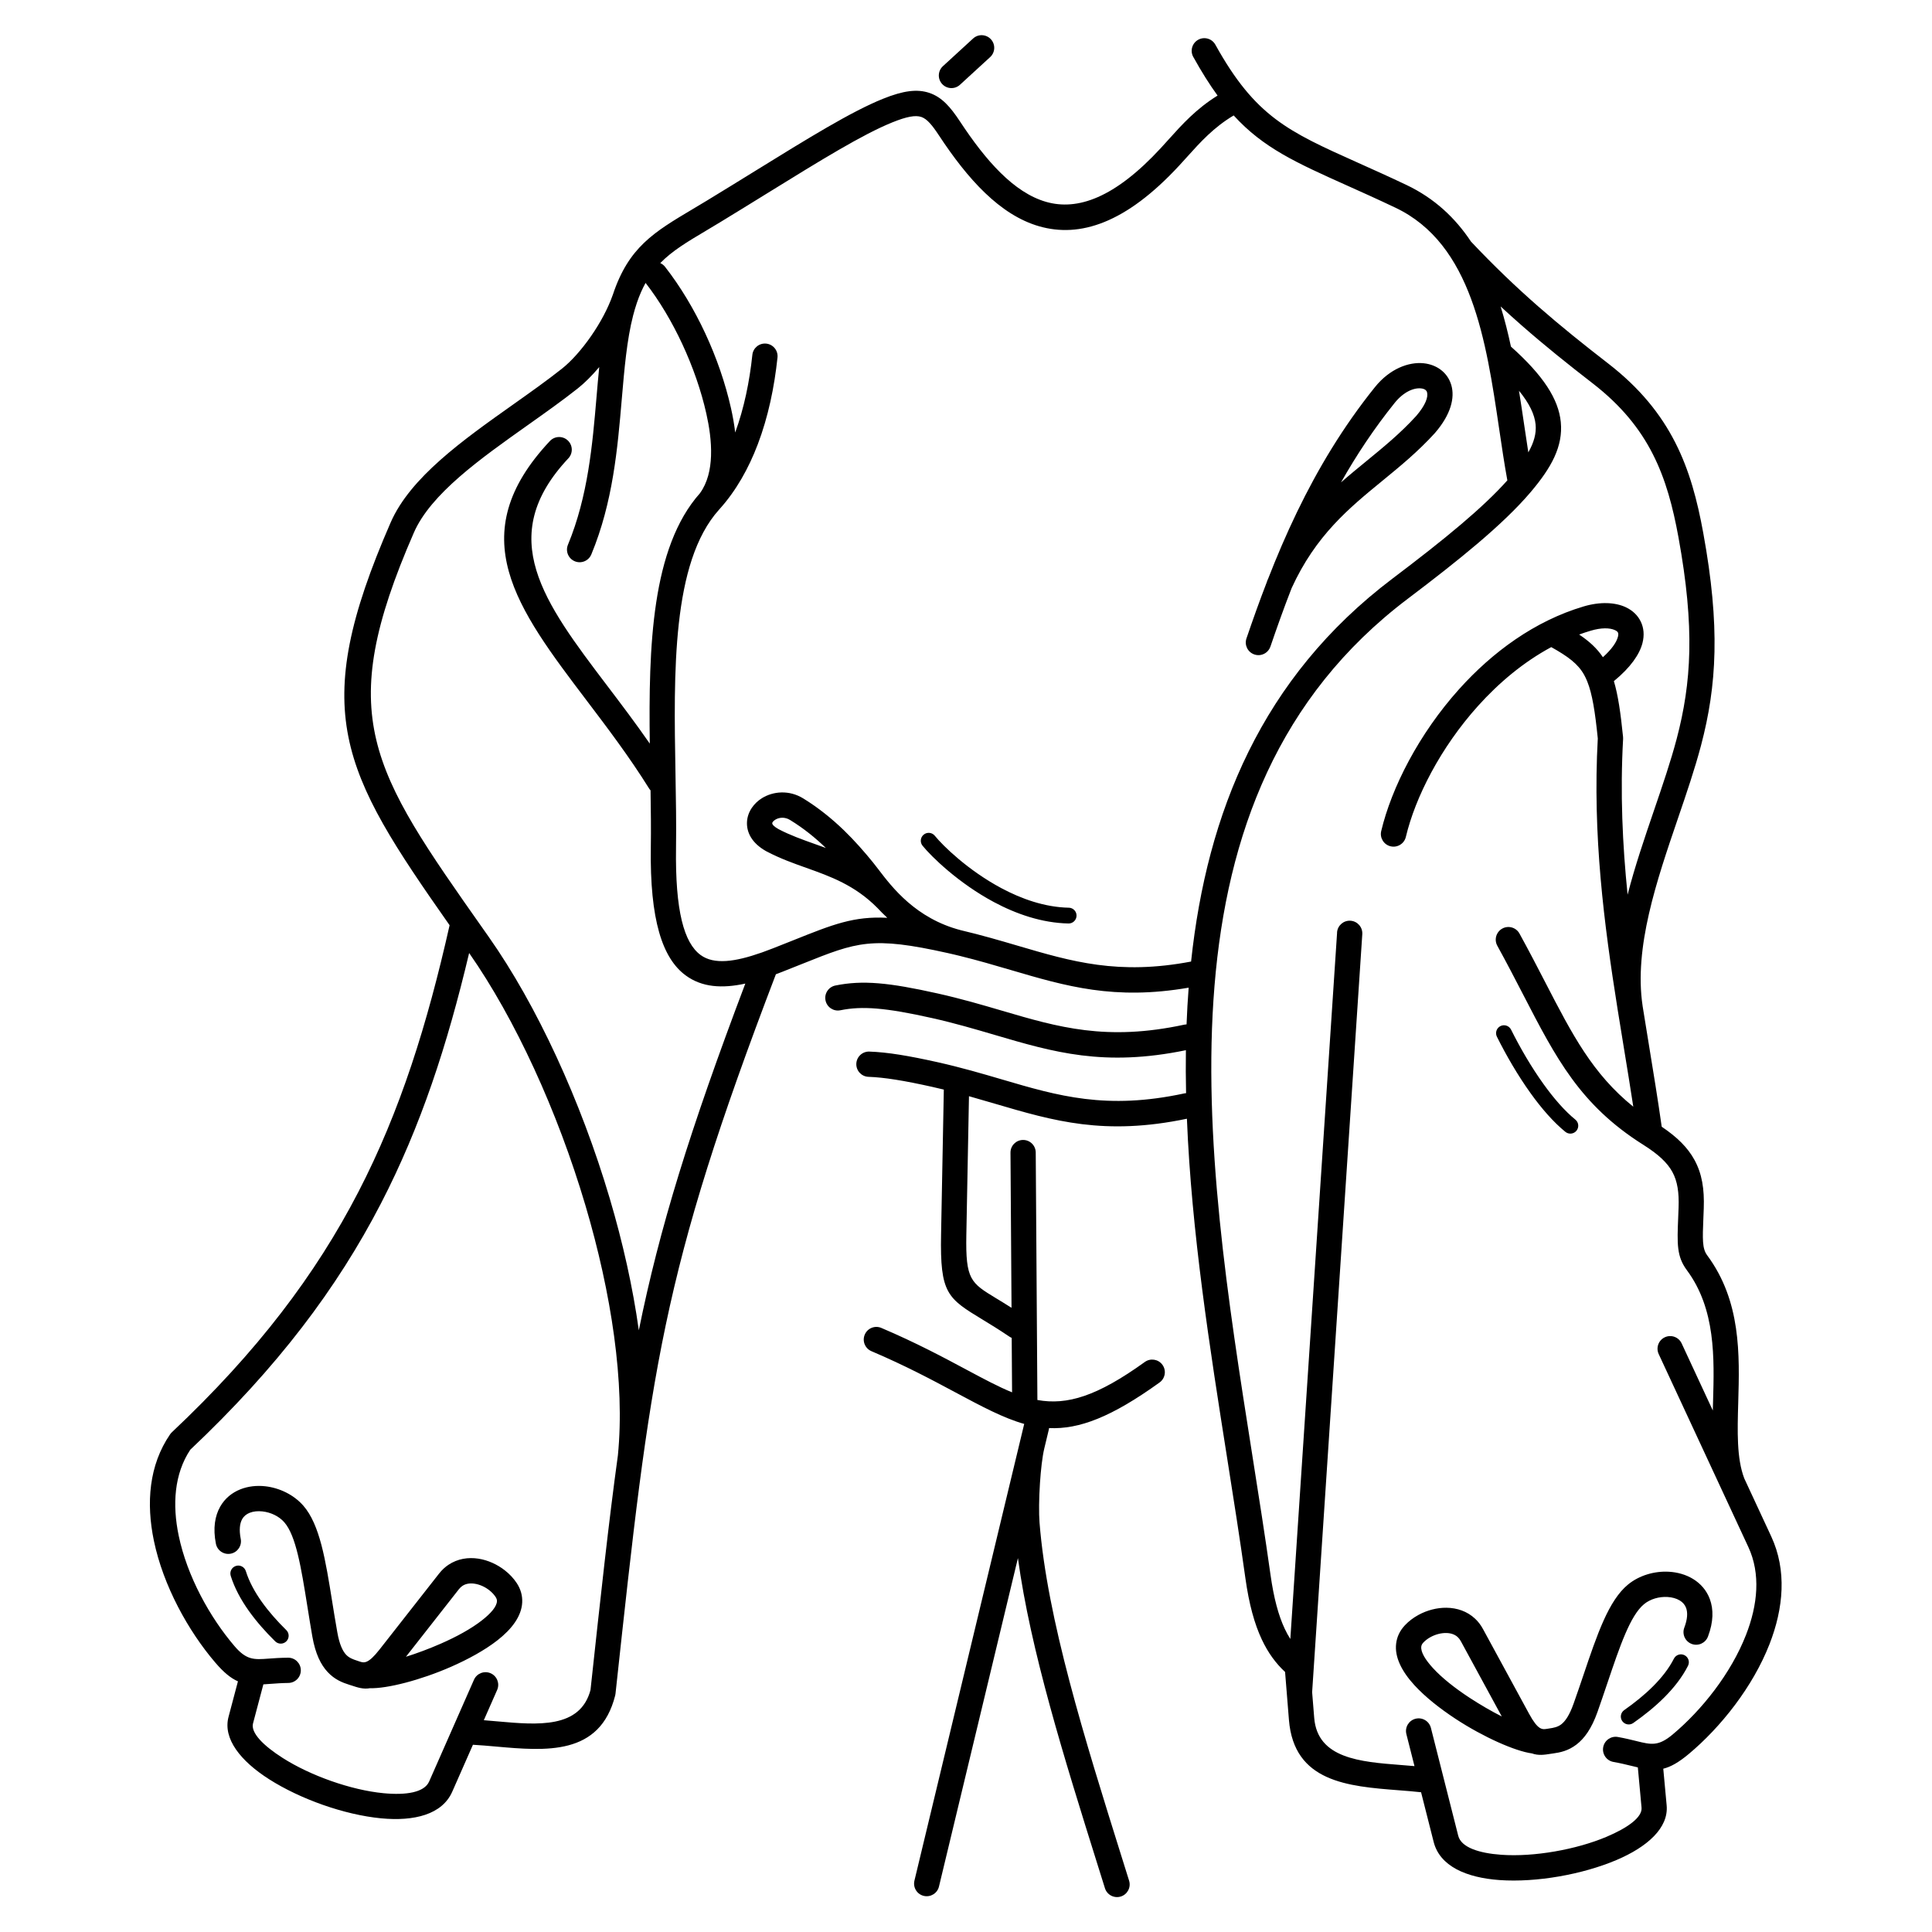
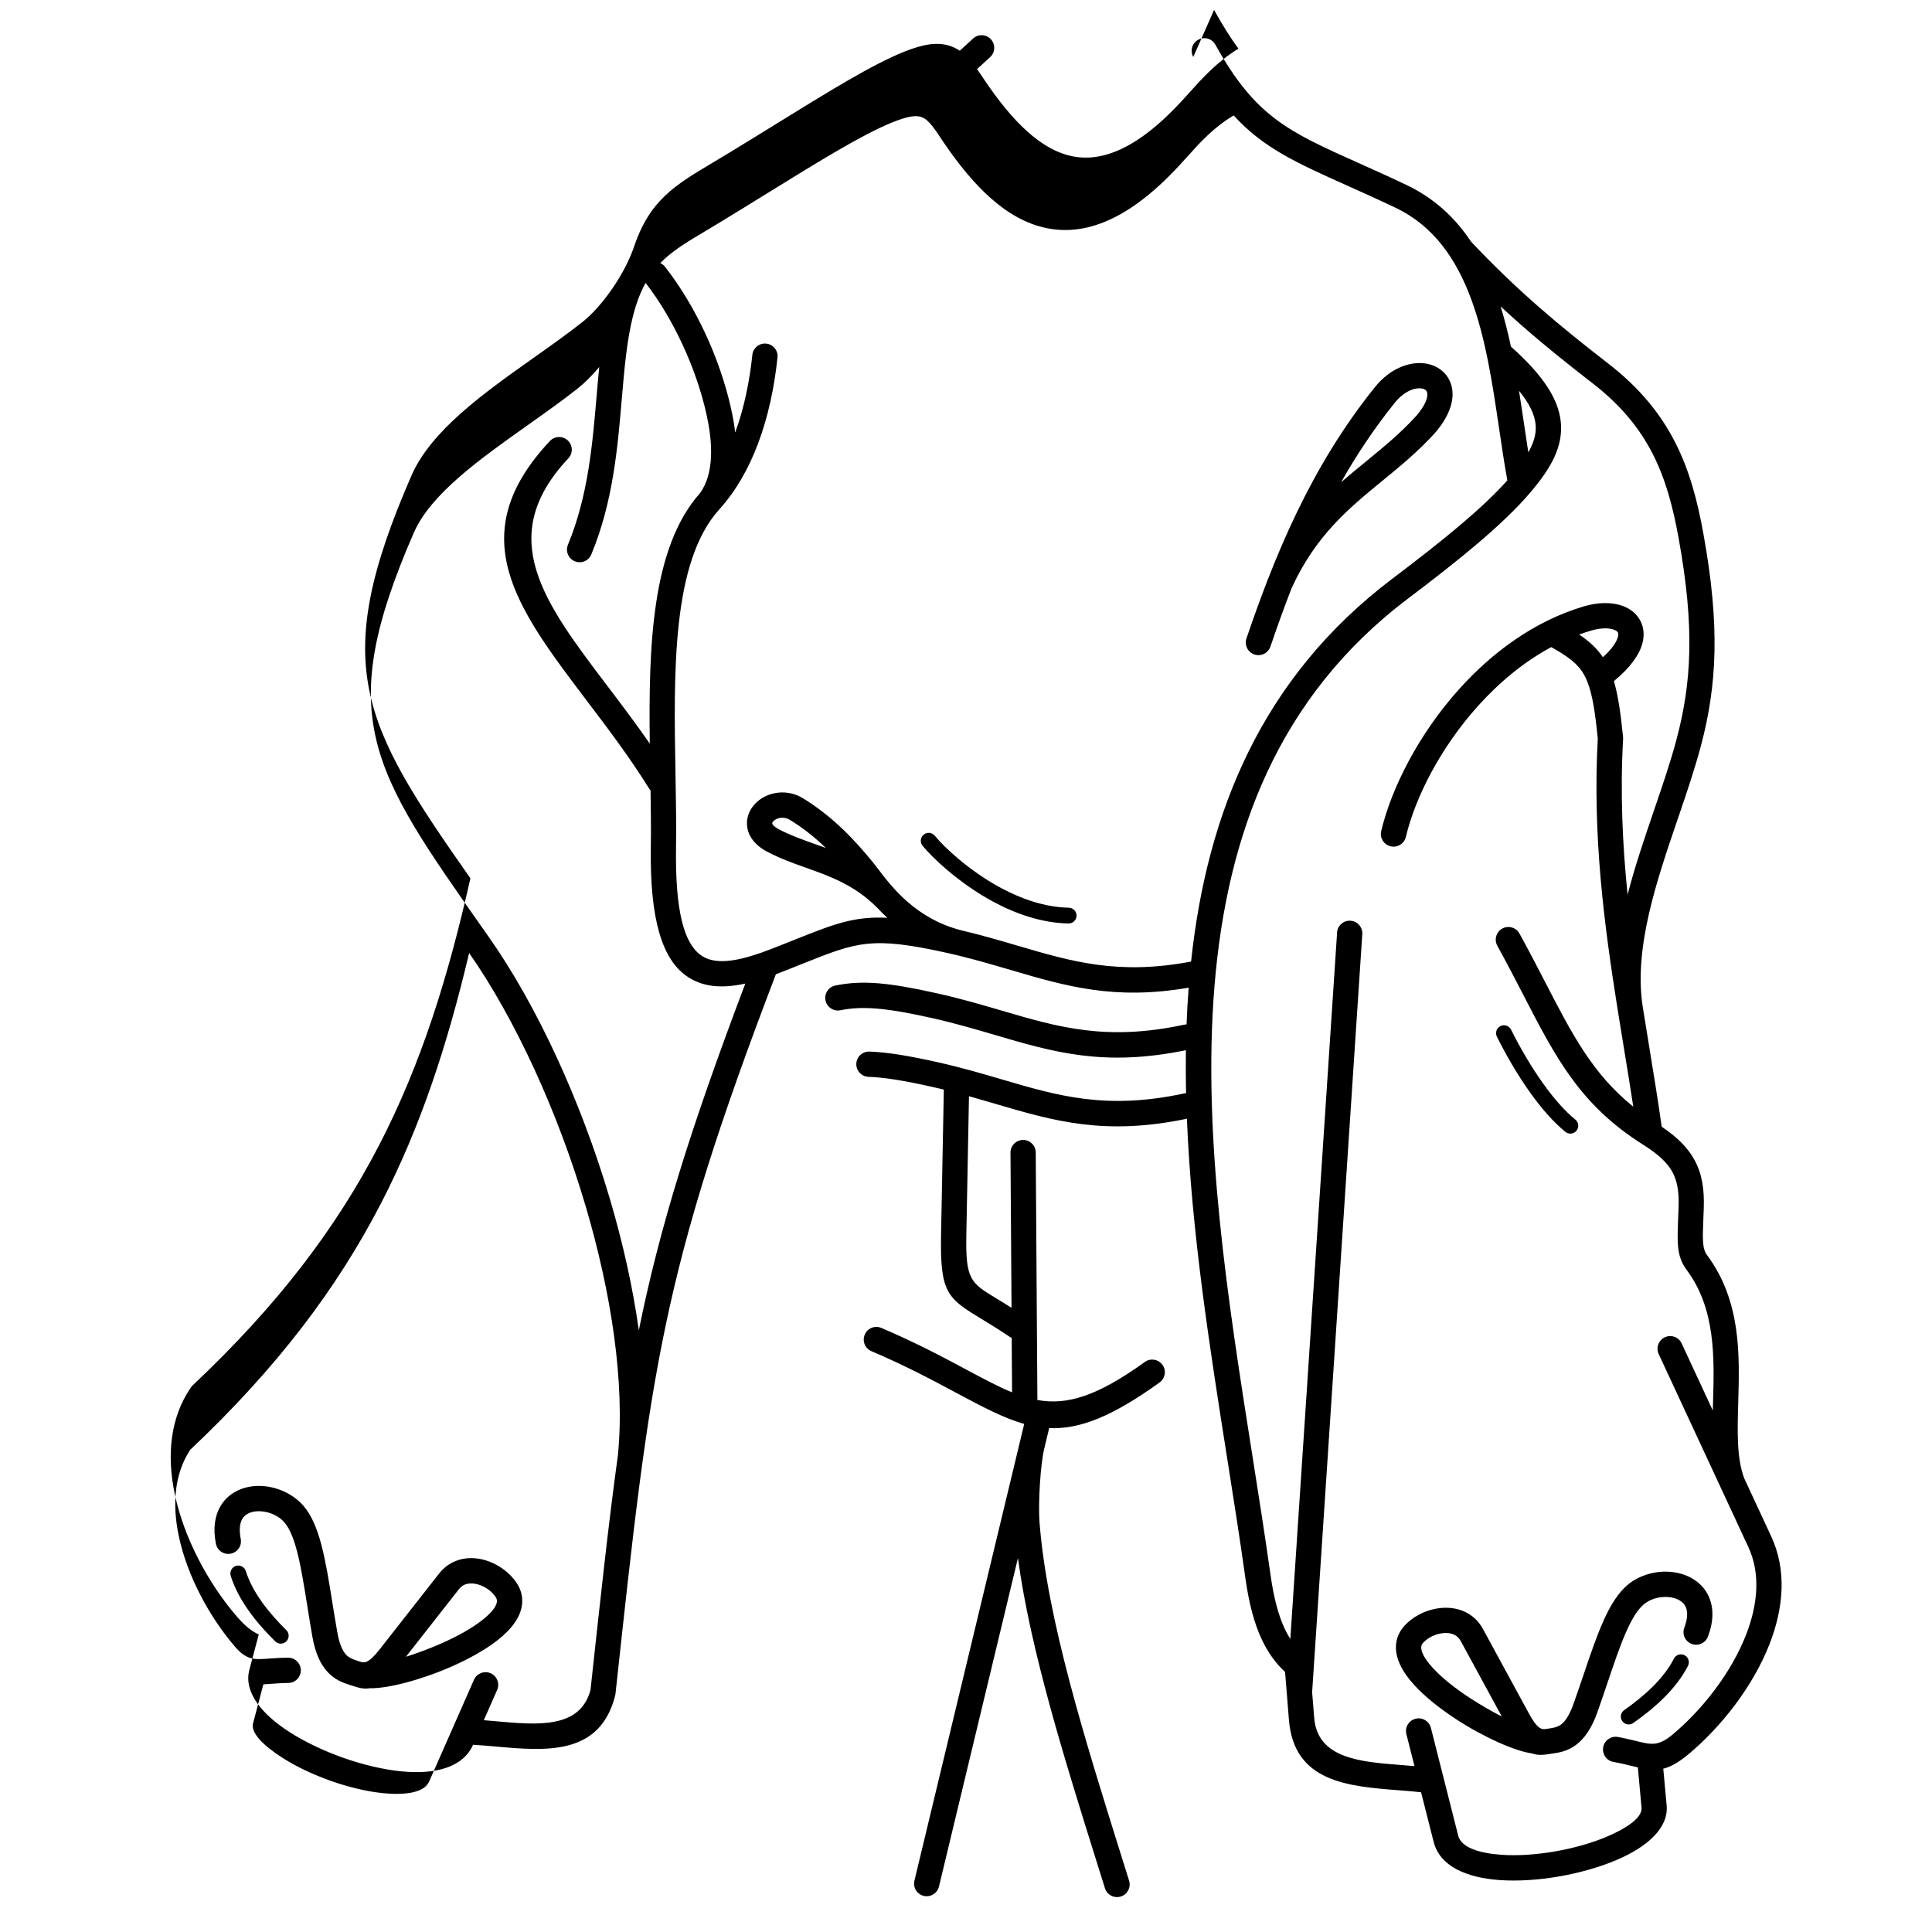
<svg xmlns="http://www.w3.org/2000/svg" fill="#000000" width="800px" height="800px" version="1.1" viewBox="144 144 512 512">
-   <path d="m460.23 159.09c-0.898-1.617-0.316-3.652 1.301-4.551 1.617-0.898 3.652-0.316 4.551 1.301 10.582 19.082 19.293 22.992 37.695 31.246 3.922 1.758 8.258 3.703 12.875 5.894 7.496 3.555 13.012 8.773 17.172 15.039 6.16 6.531 11.996 12.086 17.852 17.215 5.988 5.246 12.039 10.086 18.496 15.086 8.457 6.543 13.984 13.48 17.801 20.984 3.769 7.41 5.836 15.32 7.406 23.93 2.273 12.449 3.164 22.543 2.973 31.5-0.191 9.051-1.477 16.895-3.551 24.77-1.648 6.258-3.867 12.758-6.144 19.422-5.652 16.547-11.668 34.152-9.352 49.633 0.008 0.043 0.012 0.086 0.016 0.129 0.539 3.383 1.086 6.734 1.633 10.066 1.211 7.406 2.406 14.691 3.418 21.844 4.133 2.777 6.906 5.539 8.688 8.809 1.992 3.648 2.637 7.691 2.453 12.844-0.039 1.039-0.07 1.852-0.102 2.613-0.223 5.461-0.324 8.004 0.988 9.773 9.023 12.176 8.617 26.301 8.25 39.082-0.219 7.633-0.426 14.746 1.59 20.055l7.156 15.402c4.172 8.98 3.262 19.016-0.453 28.531-4.434 11.359-12.941 22.043-21.391 29.109-2.699 2.258-4.797 3.426-6.766 3.914l0.895 9.711c0.551 5.965-5.109 11.016-13.328 14.5-4.504 1.91-9.812 3.406-15.184 4.336-5.394 0.934-10.906 1.309-15.785 0.961-8.836-0.629-15.824-3.695-17.449-10.109l-3.336-13.164h-0.016c-1.84-0.207-3.879-0.367-5.938-0.527-13.41-1.043-27.734-2.16-29.062-18.641l-1.023-12.711c-2.414-2.242-4.477-4.996-6.18-8.629-1.926-4.106-3.371-9.312-4.332-16.188-1.477-10.559-3.133-21.043-4.824-31.754-4.609-29.191-9.465-60-10.68-90.039-21.844 4.559-35.273 0.609-50.879-3.981-2.238-0.66-4.523-1.328-6.875-1.988l-0.699 36.762c-0.227 11.863 1.164 12.707 7.902 16.797 1.211 0.734 2.566 1.559 4.074 2.519l-0.277-41.125c-0.008-1.848 1.484-3.352 3.332-3.359 1.848-0.008 3.352 1.484 3.359 3.332l0.441 65.582c7.875 1.426 15.828-0.973 28.473-10.078 1.5-1.078 3.59-0.738 4.672 0.762 1.078 1.5 0.738 3.59-0.762 4.672-12.723 9.16-21.312 12.457-29.289 12.09-0.016 0.137-0.039 0.273-0.07 0.41l-1.203 5.012c-0.52 2.184-0.906 5.621-1.141 9.156-0.262 4.004-0.309 8.043-0.113 10.488 2.031 25.574 11.922 57.164 21.816 88.75 0.641 2.043 1.277 4.086 1.918 6.125 0.551 1.77-0.438 3.648-2.203 4.199-1.77 0.551-3.648-0.438-4.199-2.203-0.637-2.039-1.277-4.082-1.918-6.125-8.91-28.445-17.816-56.895-21.141-81.355l-20.922 87.035c-0.426 1.797-2.231 2.906-4.027 2.481s-2.906-2.231-2.481-4.027l27.902-116.08 0.004-0.016v-0.004l1.188-4.949c-5.535-1.562-11.246-4.621-18.344-8.418-6.008-3.215-13.094-7.008-22.141-10.859-1.703-0.723-2.496-2.691-1.77-4.394 0.723-1.703 2.691-2.496 4.394-1.77 9.219 3.922 16.492 7.816 22.664 11.121 4.5 2.406 8.359 4.473 11.98 5.949l-0.098-14.438c-0.219-0.086-0.434-0.199-0.637-0.34-2.731-1.852-5.027-3.246-6.953-4.418-9.469-5.75-11.426-6.938-11.129-22.621l0.73-38.414c-1.023-0.25-2.062-0.496-3.117-0.73-3.707-0.828-6.883-1.461-9.688-1.902-2.719-0.43-5.051-0.676-7.144-0.75-1.848-0.059-3.297-1.602-3.242-3.449 0.059-1.848 1.602-3.297 3.449-3.242 2.391 0.082 4.996 0.355 7.984 0.828 2.902 0.461 6.211 1.117 10.082 1.98 6.34 1.418 11.844 3.035 17.098 4.578 14.891 4.379 27.684 8.141 48.328 3.695 0.148-0.031 0.301-0.055 0.449-0.062-0.082-3.812-0.102-7.609-0.047-11.387-21.691 4.473-35.078 0.535-50.617-4.035-5.215-1.535-10.684-3.141-16.652-4.477-6.144-1.375-10.805-2.195-14.707-2.516-3.727-0.305-6.688-0.141-9.594 0.449-1.812 0.363-3.574-0.812-3.938-2.625-0.363-1.812 0.812-3.574 2.625-3.938 3.566-0.723 7.102-0.934 11.43-0.578 4.148 0.34 9.094 1.215 15.625 2.676 6.34 1.418 11.844 3.035 17.098 4.578 14.891 4.379 27.684 8.141 48.328 3.695 0.195-0.043 0.387-0.066 0.578-0.07 0.125-3.262 0.309-6.504 0.555-9.727-19.691 3.387-32.461-0.363-47.16-4.688-4.273-1.258-8.715-2.562-13.465-3.727-0.492-0.109-0.977-0.227-1.453-0.352-0.574-0.137-1.152-0.27-1.734-0.398-20.184-4.508-23.996-2.981-38.508 2.824-1.801 0.723-3.742 1.5-5.359 2.133-0.574 0.227-1.145 0.441-1.707 0.652-30.5 79.816-33.203 104.75-42.465 190.29l-0.039 0.363c-0.016 0.156-0.043 0.309-0.082 0.457h0.004c-4.043 16.023-18.344 14.742-31.73 13.547-1.965-0.176-3.91-0.348-5.941-0.461l-0.035-0.004-5.481 12.438c-2.664 6.043-10.059 7.902-18.875 7.055-4.879-0.469-10.254-1.754-15.414-3.566-5.152-1.812-10.145-4.176-14.262-6.801-7.527-4.801-12.27-10.723-10.738-16.508l2.496-9.426c-1.859-0.809-3.731-2.312-6.016-4.984-7.16-8.375-13.773-20.324-16.258-32.262-2.082-10-1.316-20.047 4.289-28.207 0.133-0.195 0.293-0.383 0.473-0.551 22.629-21.312 38.121-41.828 49.43-63.695 11.137-21.527 18.258-44.414 24.172-70.676-28.801-41.039-37.516-56.535-15.625-106.72 5.227-11.984 19.141-21.84 32.48-31.289 4.504-3.191 8.941-6.332 12.93-9.492 2.465-1.953 5.262-5.082 7.781-8.73 2.34-3.387 4.398-7.176 5.688-10.84 0.008-0.02 0.016-0.039 0.023-0.059 4.168-12.547 10.852-16.527 21.176-22.668 1.285-0.762 2.625-1.559 3.723-2.231 5.008-3.047 8.992-5.508 12.77-7.844 14.078-8.699 25.473-15.738 33.871-19.129 5.398-2.18 9.109-2.668 12.344-1.566 3.293 1.125 5.527 3.66 8.102 7.566 6.805 10.336 14.254 18.852 22.828 21.305 8.305 2.379 18.172-1.027 30.387-14.258 0.578-0.625 1.293-1.422 2.012-2.219 3.648-4.055 7.359-8.176 13.031-11.695-2.125-2.914-4.242-6.285-6.445-10.254zm-61.832 7.379c-1.363 1.246-3.477 1.152-4.723-0.211-1.246-1.363-1.152-3.477 0.211-4.723l7.996-7.332c1.363-1.246 3.477-1.152 4.723 0.211s1.152 3.477-0.211 4.723zm28.844 218.08c1.156 0.023 2.074 0.977 2.051 2.133s-0.977 2.074-2.133 2.051c-7.094-0.145-13.887-2.531-19.785-5.684-9.367-5.012-16.535-12.02-18.887-14.922-0.73-0.898-0.594-2.215 0.305-2.945 0.898-0.73 2.215-0.594 2.945 0.305 2.172 2.68 8.828 9.176 17.609 13.871 5.391 2.883 11.555 5.062 17.898 5.195zm-48.094 2.684c-0.945-0.875-1.816-1.754-2.625-2.621-5.973-6.035-12.48-8.352-18.836-10.617-3.508-1.25-6.969-2.484-10.48-4.336-0.078-0.035-0.152-0.074-0.227-0.117-3.75-2.125-5.156-4.973-5.019-7.711 0.066-1.355 0.527-2.629 1.285-3.75 0.699-1.027 1.629-1.91 2.711-2.578 2.91-1.789 7.129-2.234 10.91 0.086 1.996 1.227 3.898 2.57 5.715 4.008 1.812 1.434 3.488 2.918 5.059 4.434 1.379 1.336 2.727 2.75 4.047 4.219 1.309 1.461 2.531 2.906 3.695 4.34 0.512 0.633 0.957 1.215 1.449 1.863 3.59 4.707 9.883 12.953 21.773 16.055 5.527 1.305 10.438 2.746 15.141 4.129 14.301 4.207 26.664 7.84 45.902 4.184 4.207-39.383 18.664-75.238 53.352-101.47 6.66-5.035 12.863-9.859 18.238-14.426 4.797-4.074 8.957-7.957 12.223-11.625-0.812-4.445-1.492-9.059-2.188-13.766-3.434-23.242-7.227-48.887-27.48-58.496-4.863-2.309-9-4.164-12.742-5.84-13.574-6.09-22.246-9.98-30.113-18.605-5.285 3.141-8.824 7.07-12.305 10.938-0.637 0.707-1.273 1.414-2.066 2.273-14.266 15.453-26.441 19.242-37.156 16.172-10.445-2.992-18.988-12.559-26.578-24.086-1.766-2.684-3.137-4.367-4.664-4.891-1.586-0.539-3.906-0.098-7.699 1.434-7.894 3.188-19.059 10.086-32.848 18.605-4.305 2.66-8.852 5.469-12.797 7.867-1.516 0.922-2.684 1.617-3.801 2.281-4.918 2.926-8.891 5.289-12.047 8.535 0.484 0.215 0.93 0.551 1.277 1 4.086 5.238 7.688 11.277 10.625 17.578 3.016 6.469 5.363 13.297 6.84 19.883 0.441 1.965 0.848 4.148 1.113 6.438 2.367-6.473 3.809-13.547 4.547-20.566 0.188-1.84 1.832-3.18 3.672-2.992 1.84 0.188 3.18 1.832 2.992 3.672-0.82 7.836-2.469 15.758-5.219 22.996-2.43 6.398-5.731 12.281-10.09 17.137-0.062 0.078-0.133 0.156-0.203 0.227-12.516 13.961-12 43.055-11.523 69.891 0.121 6.758 0.238 13.379 0.145 19.637-0.246 16.793 2.121 25.246 6.516 28.469 3.57 2.617 9.141 1.812 16.09-0.625 0.109-0.043 0.219-0.082 0.332-0.117 0.914-0.324 1.848-0.676 2.805-1.051 2.246-0.879 3.836-1.516 5.309-2.106 10.609-4.246 16.043-6.418 24.941-5.965zm-16.277-18.5c-1.426-1.375-2.898-2.68-4.434-3.891-1.562-1.238-3.242-2.418-5.059-3.535-1.387-0.852-2.887-0.711-3.906-0.086-0.312 0.191-0.551 0.402-0.691 0.609-0.078 0.117-0.125 0.223-0.129 0.312-0.016 0.363 0.445 0.898 1.637 1.57l0.043 0.023c3 1.582 6.273 2.75 9.586 3.93 0.98 0.348 1.965 0.699 2.949 1.062zm-33.375-94.031c2.019-2.773 2.809-6.293 2.934-9.887 0.137-3.902-0.5-7.879-1.242-11.188-1.352-6.039-3.551-12.391-6.394-18.492-2.731-5.859-6.027-11.418-9.711-16.164-0.859 1.551-1.629 3.293-2.309 5.297-0.012 0.035-0.023 0.07-0.035 0.105v0.004c-0.344 1.02-0.664 2.106-0.965 3.269-1.652 6.418-2.305 14.043-3 22.152-1.113 13.043-2.332 27.297-8.07 41.137-0.711 1.711-2.672 2.519-4.383 1.809-1.711-0.711-2.519-2.672-1.809-4.383 5.324-12.852 6.5-26.566 7.57-39.117 0.23-2.711 0.457-5.367 0.723-7.965-1.91 2.262-3.871 4.215-5.715 5.676-4.055 3.211-8.602 6.43-13.219 9.703-12.582 8.914-25.703 18.207-30.195 28.508-21.254 48.727-11.461 62.641 18.5 105.21l1.355 1.926c12.723 18.082 24.371 43.359 32.047 69.266 3.469 11.711 6.129 23.57 7.715 34.977 5.484-27.055 13.469-52.906 28.223-91.883-6.164 1.344-11.477 1.008-15.801-2.164-6.176-4.531-9.527-14.691-9.242-33.953 0.07-4.816 0.016-9.891-0.07-15.09-0.152-0.16-0.293-0.34-0.414-0.539-5.203-8.344-11-15.992-16.43-23.156-18.691-24.656-33.281-43.902-9.824-68.887 1.27-1.348 3.387-1.414 4.738-0.145 1.348 1.27 1.414 3.387 0.145 4.738-19.578 20.852-6.481 38.129 10.297 60.254 3.684 4.859 7.535 9.938 11.285 15.344-0.336-25.656 0.441-51.934 13.305-66.363zm-124.35 286.91c-0.344-1.105 0.273-2.281 1.379-2.625 1.105-0.344 2.281 0.273 2.625 1.379 0.867 2.777 2.359 5.504 4.207 8.109 1.895 2.668 4.16 5.199 6.516 7.519 0.824 0.809 0.836 2.137 0.023 2.961-0.809 0.824-2.137 0.836-2.961 0.023-2.516-2.477-4.941-5.191-6.992-8.074-2.094-2.945-3.793-6.066-4.801-9.289zm2.652-9.809c0.355 1.82-0.832 3.582-2.648 3.938-1.82 0.355-3.582-0.832-3.938-2.648-0.809-4.102-0.254-7.363 1.152-9.832 1.25-2.191 3.129-3.691 5.324-4.57 2.039-0.812 4.328-1.066 6.594-0.816 3.742 0.414 7.551 2.219 10.105 5.144 4.379 5.016 5.879 14.367 7.672 25.562 0.367 2.293 0.75 4.68 1.328 7.961 0.562 3.195 1.391 4.965 2.332 5.973 0.789 0.848 1.875 1.246 2.93 1.582 0.285 0.09 0.156 0.059 0.609 0.207 1.184 0.395 2.25 0.754 5.301-3.137l15.797-20.148c0.758-0.965 1.605-1.742 2.516-2.348 2.41-1.598 5.195-2.027 7.914-1.609 2.516 0.387 4.996 1.52 7.016 3.106 1.227 0.961 2.297 2.094 3.117 3.328 1.098 1.656 1.555 3.387 1.473 5.156-0.172 3.644-2.727 7.051-6.574 10.055-3.352 2.617-7.762 5.027-12.316 7.023-8.094 3.547-16.988 5.805-21.43 5.656-1.773 0.332-3.324-0.188-4.941-0.73-0.086-0.027 0.156 0.055-0.504-0.156-1.91-0.605-3.914-1.375-5.816-3.418-1.75-1.883-3.219-4.738-4.035-9.387-0.391-2.211-0.867-5.195-1.328-8.066-1.629-10.156-2.988-18.641-6.098-22.203-1.426-1.633-3.613-2.648-5.801-2.887-1.227-0.137-2.41-0.023-3.391 0.371-0.824 0.328-1.52 0.875-1.965 1.656-0.648 1.137-0.863 2.852-0.395 5.242zm57.832 13.332-14.055 17.926c2.863-0.895 6.078-2.086 9.25-3.477 4.094-1.793 8.004-3.914 10.871-6.156 2.371-1.852 3.934-3.637 4.004-5.094 0.016-0.352-0.098-0.734-0.371-1.141-0.43-0.645-0.992-1.242-1.645-1.754-1.141-0.895-2.516-1.527-3.894-1.738-1.176-0.18-2.32-0.039-3.219 0.559-0.344 0.227-0.66 0.52-0.941 0.879zm6.582 34.738c1.191 0.094 2.434 0.203 3.68 0.316 10.578 0.945 21.867 1.953 24.598-8.328l0.008-0.086c2.688-24.836 4.832-44.602 7.25-62.086 1.902-19.191-1.707-42.957-8.602-66.238-7.414-25.027-18.605-49.402-30.82-66.891-5.777 24.367-12.809 45.945-23.383 66.391-11.609 22.445-27.449 43.469-50.516 65.242-4.269 6.434-4.781 14.562-3.07 22.777 2.246 10.789 8.266 21.641 14.789 29.27 3.199 3.742 5.164 3.598 9.043 3.312 1.402-0.105 3.004-0.223 5.16-0.242 1.848-0.016 3.359 1.473 3.371 3.32 0.016 1.848-1.473 3.359-3.32 3.371-1.672 0.016-3.305 0.137-4.738 0.242-0.656 0.047-1.277 0.094-1.867 0.129l-2.738 10.34c-0.66 2.488 2.731 5.898 7.852 9.16 3.668 2.34 8.176 4.465 12.871 6.117 4.691 1.648 9.52 2.812 13.84 3.227 6.008 0.578 10.828-0.191 12.105-3.09l11.883-26.973c0.746-1.695 2.727-2.465 4.422-1.719s2.465 2.727 1.719 4.422l-3.531 8.016zm208.46-284.53c-0.594 1.754-2.496 2.695-4.25 2.098-1.754-0.594-2.695-2.496-2.098-4.25 1.664-4.883 3.426-9.836 5.352-14.82 0.047-0.191 0.113-0.379 0.195-0.562l0.176-0.387c2.301-5.902 4.832-11.848 7.695-17.77 5.461-11.297 12.113-22.477 20.645-33.078 3.91-4.859 8.941-6.715 12.895-6.305 1.715 0.18 3.266 0.766 4.523 1.715 1.344 1.012 2.336 2.41 2.824 4.141 0.922 3.258-0.078 7.664-4.312 12.57l-0.055 0.062 0.004 0.004c-4.5 4.941-9.219 8.805-13.938 12.668-8.824 7.227-17.645 14.449-24.039 28.441-2.027 5.199-3.875 10.375-5.613 15.477zm32.934-64.574c-5.477 6.805-10.152 13.875-14.223 21.07 2.211-1.941 4.449-3.773 6.691-5.609 4.547-3.723 9.094-7.445 13.227-11.988h0.004c2.496-2.914 3.227-5.035 2.867-6.312-0.07-0.25-0.215-0.449-0.41-0.598-0.285-0.215-0.684-0.352-1.164-0.402-1.973-0.207-4.656 0.938-6.992 3.836zm-15.277 140.37c0.117-1.848 1.707-3.25 3.555-3.137 1.848 0.117 3.25 1.707 3.137 3.555l-13.293 200.89 0.551 6.816c0.867 10.758 12.23 11.645 22.871 12.473 1.238 0.098 2.469 0.191 3.703 0.305l-2.152-8.492c-0.449-1.797 0.645-3.617 2.441-4.066 1.797-0.449 3.617 0.645 4.066 2.441l7.238 28.57c0.773 3.059 5.398 4.613 11.414 5.043 4.336 0.309 9.293-0.035 14.188-0.883 4.918-0.852 9.715-2.199 13.715-3.891 5.59-2.367 9.5-5.164 9.262-7.727l-0.984-10.656c-0.578-0.133-1.184-0.281-1.824-0.438l-0.012-0.004v0.004c-1.277-0.312-2.731-0.672-4.629-1.008-1.824-0.324-3.043-2.07-2.715-3.898 0.324-1.824 2.07-3.043 3.898-2.715 1.867 0.332 3.562 0.75 5.051 1.113v0.004c3.766 0.922 5.672 1.387 9.453-1.773 7.703-6.441 15.441-16.141 19.449-26.41 3.098-7.934 3.922-16.156 0.613-23.285l-7.156-15.402c-0.047-0.09-0.09-0.18-0.129-0.277l-16.473-35.457c-0.773-1.68-0.043-3.672 1.641-4.449 1.68-0.773 3.672-0.043 4.449 1.641l8.254 17.77c0.02-0.754 0.043-1.512 0.062-2.273 0.336-11.684 0.707-24.594-6.938-34.91-2.719-3.672-2.586-6.961-2.297-14.027 0.035-0.855 0.07-1.77 0.102-2.586 0.141-3.949-0.289-6.93-1.637-9.406-1.363-2.5-3.781-4.719-7.606-7.141-0.07-0.043-0.145-0.086-0.211-0.133-16.641-10.523-23-22.832-31.754-39.777-2.062-3.988-4.262-8.246-6.832-12.914-0.891-1.621-0.297-3.66 1.324-4.551 1.621-0.891 3.66-0.297 4.551 1.324 2.527 4.59 4.789 8.969 6.91 13.07 7.051 13.645 12.457 24.109 23.25 32.812-0.781-5.113-1.621-10.262-2.477-15.473-0.547-3.332-1.094-6.691-1.637-10.078-0.016-0.074-0.027-0.145-0.039-0.223-0.016-0.09-0.027-0.184-0.039-0.273-3.547-22.312-6.629-45.852-5.215-71.543-0.723-7.148-1.465-11.793-2.781-15.078-0.012-0.027-0.023-0.051-0.031-0.078-0.238-0.586-0.496-1.129-0.773-1.637-1.637-2.973-4.309-4.93-8.746-7.41-7.336 3.949-13.875 9.434-19.426 15.609-9.891 11.004-16.594 24.121-19.109 34.688-0.426 1.805-2.238 2.922-4.039 2.492-1.805-0.426-2.922-2.238-2.492-4.039 2.742-11.523 9.996-25.762 20.66-37.625 8.816-9.805 20.004-18.047 32.984-21.902 4.398-1.309 8.402-1.105 11.215 0.227 1.781 0.848 3.137 2.133 3.934 3.805 0.793 1.656 0.984 3.578 0.438 5.688-0.766 2.957-3.117 6.426-7.57 10.07 1.098 3.691 1.785 8.375 2.43 14.797 0.016 0.172 0.02 0.344 0.012 0.512-0.805 14.34-0.16 28.055 1.191 41.281 1.938-7.519 4.5-15.027 6.996-22.336 2.246-6.578 4.438-12.992 6.016-18.977 1.953-7.418 3.16-14.77 3.34-23.195 0.18-8.523-0.68-18.195-2.871-30.188-1.457-7.988-3.359-15.301-6.805-22.066-3.398-6.676-8.336-12.863-15.914-18.727-6.535-5.059-12.68-9.973-18.812-15.348-1.867-1.637-3.731-3.312-5.602-5.043 1.07 3.453 1.961 7.016 2.734 10.637 8.629 7.699 12.613 13.945 13.211 19.992 0.633 6.445-2.488 12.078-7.934 18.512-0.043 0.055-0.086 0.105-0.133 0.156-3.656 4.293-8.426 8.805-13.973 13.52-5.527 4.695-11.809 9.586-18.527 14.664-68.793 52.012-53.996 145.76-41.207 226.79 1.742 11.031 3.445 21.836 4.848 31.855 0.867 6.199 2.121 10.781 3.754 14.273 0.465 0.996 0.965 1.902 1.5 2.734l12.391-187.21zm89.27 192.43c0.52-1.031 1.781-1.449 2.812-0.926 1.031 0.52 1.449 1.781 0.926 2.812-1.531 3.016-3.723 5.809-6.273 8.363-2.492 2.496-5.34 4.773-8.242 6.805-0.945 0.66-2.25 0.43-2.91-0.516-0.66-0.945-0.43-2.25 0.516-2.91 2.703-1.891 5.352-4.008 7.668-6.328 2.258-2.266 4.188-4.707 5.5-7.297zm9.027-5.863c-0.652 1.73-2.586 2.606-4.316 1.953-1.73-0.652-2.606-2.586-1.953-4.316 0.859-2.269 0.93-3.992 0.477-5.227-0.312-0.848-0.91-1.504-1.672-1.969-0.906-0.551-2.043-0.859-3.262-0.93-2.191-0.125-4.519 0.516-6.199 1.891-3.672 3.008-6.418 11.137-9.707 20.871-0.891 2.633-1.816 5.371-2.652 7.734-1.582 4.453-3.5 7.023-5.543 8.594-2.199 1.691-4.309 2.117-6.305 2.394l-0.527 0.074c-1.684 0.266-3.293 0.516-4.988-0.102-4.406-0.586-12.809-4.293-20.199-9.133-4.137-2.711-8.082-5.816-10.969-8.973-3.297-3.609-5.258-7.387-4.82-10.996 0.211-1.758 0.953-3.394 2.324-4.856 1.008-1.078 2.246-2.012 3.609-2.754 2.25-1.223 4.879-1.926 7.422-1.891 2.769 0.039 5.457 0.922 7.566 2.898 0.797 0.746 1.5 1.645 2.082 2.719l12.234 22.492c2.367 4.352 3.481 4.176 4.719 3.984 0.363-0.059 0.543-0.09 0.633-0.102 1.09-0.152 2.223-0.367 3.152-1.082 1.094-0.84 2.203-2.441 3.285-5.496 1.027-2.891 1.844-5.309 2.629-7.629 3.633-10.75 6.668-19.734 11.805-23.941 3-2.457 7.055-3.602 10.816-3.387 2.289 0.129 4.512 0.758 6.387 1.898 2.016 1.227 3.613 3.016 4.481 5.383 0.977 2.664 0.98 5.977-0.504 9.898zm-54.641 21.18-10.875-19.996c-0.223-0.41-0.492-0.754-0.797-1.039-0.789-0.738-1.883-1.07-3.051-1.086-1.395-0.02-2.863 0.379-4.141 1.074-0.734 0.398-1.395 0.898-1.93 1.465-0.324 0.348-0.496 0.699-0.539 1.051-0.176 1.461 1.062 3.481 3.09 5.699 2.438 2.668 5.949 5.41 9.707 7.871 2.894 1.895 5.859 3.602 8.531 4.957zm26.805-280.72c2.356-2.129 3.598-3.953 3.977-5.41 0.129-0.504 0.125-0.879 0.008-1.121-0.109-0.23-0.375-0.445-0.762-0.629-1.406-0.668-3.695-0.684-6.465 0.141-1.031 0.305-2.047 0.645-3.055 1.012 2.68 1.797 4.699 3.637 6.297 6.012zm-28.098 100.57c-0.516-1.035-0.094-2.297 0.941-2.812 1.035-0.516 2.297-0.094 2.812 0.941 2.406 4.824 5.363 9.91 8.574 14.387 2.727 3.801 5.613 7.141 8.461 9.453 0.898 0.73 1.031 2.047 0.305 2.945-0.73 0.898-2.047 1.031-2.945 0.305-3.176-2.586-6.316-6.195-9.23-10.258-3.344-4.66-6.418-9.949-8.918-14.961zm5.856-171.18c0.484 3.016 0.926 6.023 1.367 8.996 0.367 2.481 0.73 4.934 1.105 7.332 1.453-2.57 2.164-4.977 1.93-7.383-0.262-2.68-1.645-5.578-4.398-8.941z" />
+   <path d="m460.23 159.09c-0.898-1.617-0.316-3.652 1.301-4.551 1.617-0.898 3.652-0.316 4.551 1.301 10.582 19.082 19.293 22.992 37.695 31.246 3.922 1.758 8.258 3.703 12.875 5.894 7.496 3.555 13.012 8.773 17.172 15.039 6.16 6.531 11.996 12.086 17.852 17.215 5.988 5.246 12.039 10.086 18.496 15.086 8.457 6.543 13.984 13.48 17.801 20.984 3.769 7.41 5.836 15.32 7.406 23.93 2.273 12.449 3.164 22.543 2.973 31.5-0.191 9.051-1.477 16.895-3.551 24.77-1.648 6.258-3.867 12.758-6.144 19.422-5.652 16.547-11.668 34.152-9.352 49.633 0.008 0.043 0.012 0.086 0.016 0.129 0.539 3.383 1.086 6.734 1.633 10.066 1.211 7.406 2.406 14.691 3.418 21.844 4.133 2.777 6.906 5.539 8.688 8.809 1.992 3.648 2.637 7.691 2.453 12.844-0.039 1.039-0.07 1.852-0.102 2.613-0.223 5.461-0.324 8.004 0.988 9.773 9.023 12.176 8.617 26.301 8.25 39.082-0.219 7.633-0.426 14.746 1.59 20.055l7.156 15.402c4.172 8.98 3.262 19.016-0.453 28.531-4.434 11.359-12.941 22.043-21.391 29.109-2.699 2.258-4.797 3.426-6.766 3.914l0.895 9.711c0.551 5.965-5.109 11.016-13.328 14.5-4.504 1.91-9.812 3.406-15.184 4.336-5.394 0.934-10.906 1.309-15.785 0.961-8.836-0.629-15.824-3.695-17.449-10.109l-3.336-13.164h-0.016c-1.84-0.207-3.879-0.367-5.938-0.527-13.41-1.043-27.734-2.16-29.062-18.641l-1.023-12.711c-2.414-2.242-4.477-4.996-6.18-8.629-1.926-4.106-3.371-9.312-4.332-16.188-1.477-10.559-3.133-21.043-4.824-31.754-4.609-29.191-9.465-60-10.68-90.039-21.844 4.559-35.273 0.609-50.879-3.981-2.238-0.66-4.523-1.328-6.875-1.988l-0.699 36.762c-0.227 11.863 1.164 12.707 7.902 16.797 1.211 0.734 2.566 1.559 4.074 2.519l-0.277-41.125c-0.008-1.848 1.484-3.352 3.332-3.359 1.848-0.008 3.352 1.484 3.359 3.332l0.441 65.582c7.875 1.426 15.828-0.973 28.473-10.078 1.5-1.078 3.59-0.738 4.672 0.762 1.078 1.5 0.738 3.59-0.762 4.672-12.723 9.16-21.312 12.457-29.289 12.09-0.016 0.137-0.039 0.273-0.07 0.41l-1.203 5.012c-0.52 2.184-0.906 5.621-1.141 9.156-0.262 4.004-0.309 8.043-0.113 10.488 2.031 25.574 11.922 57.164 21.816 88.75 0.641 2.043 1.277 4.086 1.918 6.125 0.551 1.77-0.438 3.648-2.203 4.199-1.77 0.551-3.648-0.438-4.199-2.203-0.637-2.039-1.277-4.082-1.918-6.125-8.91-28.445-17.816-56.895-21.141-81.355l-20.922 87.035c-0.426 1.797-2.231 2.906-4.027 2.481s-2.906-2.231-2.481-4.027l27.902-116.08 0.004-0.016v-0.004l1.188-4.949c-5.535-1.562-11.246-4.621-18.344-8.418-6.008-3.215-13.094-7.008-22.141-10.859-1.703-0.723-2.496-2.691-1.77-4.394 0.723-1.703 2.691-2.496 4.394-1.77 9.219 3.922 16.492 7.816 22.664 11.121 4.5 2.406 8.359 4.473 11.98 5.949l-0.098-14.438c-0.219-0.086-0.434-0.199-0.637-0.34-2.731-1.852-5.027-3.246-6.953-4.418-9.469-5.75-11.426-6.938-11.129-22.621l0.73-38.414c-1.023-0.25-2.062-0.496-3.117-0.73-3.707-0.828-6.883-1.461-9.688-1.902-2.719-0.43-5.051-0.676-7.144-0.75-1.848-0.059-3.297-1.602-3.242-3.449 0.059-1.848 1.602-3.297 3.449-3.242 2.391 0.082 4.996 0.355 7.984 0.828 2.902 0.461 6.211 1.117 10.082 1.98 6.34 1.418 11.844 3.035 17.098 4.578 14.891 4.379 27.684 8.141 48.328 3.695 0.148-0.031 0.301-0.055 0.449-0.062-0.082-3.812-0.102-7.609-0.047-11.387-21.691 4.473-35.078 0.535-50.617-4.035-5.215-1.535-10.684-3.141-16.652-4.477-6.144-1.375-10.805-2.195-14.707-2.516-3.727-0.305-6.688-0.141-9.594 0.449-1.812 0.363-3.574-0.812-3.938-2.625-0.363-1.812 0.812-3.574 2.625-3.938 3.566-0.723 7.102-0.934 11.43-0.578 4.148 0.34 9.094 1.215 15.625 2.676 6.34 1.418 11.844 3.035 17.098 4.578 14.891 4.379 27.684 8.141 48.328 3.695 0.195-0.043 0.387-0.066 0.578-0.07 0.125-3.262 0.309-6.504 0.555-9.727-19.691 3.387-32.461-0.363-47.16-4.688-4.273-1.258-8.715-2.562-13.465-3.727-0.492-0.109-0.977-0.227-1.453-0.352-0.574-0.137-1.152-0.27-1.734-0.398-20.184-4.508-23.996-2.981-38.508 2.824-1.801 0.723-3.742 1.5-5.359 2.133-0.574 0.227-1.145 0.441-1.707 0.652-30.5 79.816-33.203 104.75-42.465 190.29l-0.039 0.363c-0.016 0.156-0.043 0.309-0.082 0.457h0.004c-4.043 16.023-18.344 14.742-31.73 13.547-1.965-0.176-3.91-0.348-5.941-0.461c-2.664 6.043-10.059 7.902-18.875 7.055-4.879-0.469-10.254-1.754-15.414-3.566-5.152-1.812-10.145-4.176-14.262-6.801-7.527-4.801-12.27-10.723-10.738-16.508l2.496-9.426c-1.859-0.809-3.731-2.312-6.016-4.984-7.16-8.375-13.773-20.324-16.258-32.262-2.082-10-1.316-20.047 4.289-28.207 0.133-0.195 0.293-0.383 0.473-0.551 22.629-21.312 38.121-41.828 49.43-63.695 11.137-21.527 18.258-44.414 24.172-70.676-28.801-41.039-37.516-56.535-15.625-106.72 5.227-11.984 19.141-21.84 32.48-31.289 4.504-3.191 8.941-6.332 12.93-9.492 2.465-1.953 5.262-5.082 7.781-8.73 2.34-3.387 4.398-7.176 5.688-10.84 0.008-0.02 0.016-0.039 0.023-0.059 4.168-12.547 10.852-16.527 21.176-22.668 1.285-0.762 2.625-1.559 3.723-2.231 5.008-3.047 8.992-5.508 12.77-7.844 14.078-8.699 25.473-15.738 33.871-19.129 5.398-2.18 9.109-2.668 12.344-1.566 3.293 1.125 5.527 3.66 8.102 7.566 6.805 10.336 14.254 18.852 22.828 21.305 8.305 2.379 18.172-1.027 30.387-14.258 0.578-0.625 1.293-1.422 2.012-2.219 3.648-4.055 7.359-8.176 13.031-11.695-2.125-2.914-4.242-6.285-6.445-10.254zm-61.832 7.379c-1.363 1.246-3.477 1.152-4.723-0.211-1.246-1.363-1.152-3.477 0.211-4.723l7.996-7.332c1.363-1.246 3.477-1.152 4.723 0.211s1.152 3.477-0.211 4.723zm28.844 218.08c1.156 0.023 2.074 0.977 2.051 2.133s-0.977 2.074-2.133 2.051c-7.094-0.145-13.887-2.531-19.785-5.684-9.367-5.012-16.535-12.02-18.887-14.922-0.73-0.898-0.594-2.215 0.305-2.945 0.898-0.73 2.215-0.594 2.945 0.305 2.172 2.68 8.828 9.176 17.609 13.871 5.391 2.883 11.555 5.062 17.898 5.195zm-48.094 2.684c-0.945-0.875-1.816-1.754-2.625-2.621-5.973-6.035-12.48-8.352-18.836-10.617-3.508-1.25-6.969-2.484-10.48-4.336-0.078-0.035-0.152-0.074-0.227-0.117-3.75-2.125-5.156-4.973-5.019-7.711 0.066-1.355 0.527-2.629 1.285-3.75 0.699-1.027 1.629-1.91 2.711-2.578 2.91-1.789 7.129-2.234 10.91 0.086 1.996 1.227 3.898 2.57 5.715 4.008 1.812 1.434 3.488 2.918 5.059 4.434 1.379 1.336 2.727 2.75 4.047 4.219 1.309 1.461 2.531 2.906 3.695 4.34 0.512 0.633 0.957 1.215 1.449 1.863 3.59 4.707 9.883 12.953 21.773 16.055 5.527 1.305 10.438 2.746 15.141 4.129 14.301 4.207 26.664 7.84 45.902 4.184 4.207-39.383 18.664-75.238 53.352-101.47 6.66-5.035 12.863-9.859 18.238-14.426 4.797-4.074 8.957-7.957 12.223-11.625-0.812-4.445-1.492-9.059-2.188-13.766-3.434-23.242-7.227-48.887-27.48-58.496-4.863-2.309-9-4.164-12.742-5.84-13.574-6.09-22.246-9.98-30.113-18.605-5.285 3.141-8.824 7.07-12.305 10.938-0.637 0.707-1.273 1.414-2.066 2.273-14.266 15.453-26.441 19.242-37.156 16.172-10.445-2.992-18.988-12.559-26.578-24.086-1.766-2.684-3.137-4.367-4.664-4.891-1.586-0.539-3.906-0.098-7.699 1.434-7.894 3.188-19.059 10.086-32.848 18.605-4.305 2.66-8.852 5.469-12.797 7.867-1.516 0.922-2.684 1.617-3.801 2.281-4.918 2.926-8.891 5.289-12.047 8.535 0.484 0.215 0.93 0.551 1.277 1 4.086 5.238 7.688 11.277 10.625 17.578 3.016 6.469 5.363 13.297 6.84 19.883 0.441 1.965 0.848 4.148 1.113 6.438 2.367-6.473 3.809-13.547 4.547-20.566 0.188-1.84 1.832-3.18 3.672-2.992 1.84 0.188 3.18 1.832 2.992 3.672-0.82 7.836-2.469 15.758-5.219 22.996-2.43 6.398-5.731 12.281-10.09 17.137-0.062 0.078-0.133 0.156-0.203 0.227-12.516 13.961-12 43.055-11.523 69.891 0.121 6.758 0.238 13.379 0.145 19.637-0.246 16.793 2.121 25.246 6.516 28.469 3.57 2.617 9.141 1.812 16.09-0.625 0.109-0.043 0.219-0.082 0.332-0.117 0.914-0.324 1.848-0.676 2.805-1.051 2.246-0.879 3.836-1.516 5.309-2.106 10.609-4.246 16.043-6.418 24.941-5.965zm-16.277-18.5c-1.426-1.375-2.898-2.68-4.434-3.891-1.562-1.238-3.242-2.418-5.059-3.535-1.387-0.852-2.887-0.711-3.906-0.086-0.312 0.191-0.551 0.402-0.691 0.609-0.078 0.117-0.125 0.223-0.129 0.312-0.016 0.363 0.445 0.898 1.637 1.57l0.043 0.023c3 1.582 6.273 2.75 9.586 3.93 0.98 0.348 1.965 0.699 2.949 1.062zm-33.375-94.031c2.019-2.773 2.809-6.293 2.934-9.887 0.137-3.902-0.5-7.879-1.242-11.188-1.352-6.039-3.551-12.391-6.394-18.492-2.731-5.859-6.027-11.418-9.711-16.164-0.859 1.551-1.629 3.293-2.309 5.297-0.012 0.035-0.023 0.07-0.035 0.105v0.004c-0.344 1.02-0.664 2.106-0.965 3.269-1.652 6.418-2.305 14.043-3 22.152-1.113 13.043-2.332 27.297-8.07 41.137-0.711 1.711-2.672 2.519-4.383 1.809-1.711-0.711-2.519-2.672-1.809-4.383 5.324-12.852 6.5-26.566 7.57-39.117 0.23-2.711 0.457-5.367 0.723-7.965-1.91 2.262-3.871 4.215-5.715 5.676-4.055 3.211-8.602 6.43-13.219 9.703-12.582 8.914-25.703 18.207-30.195 28.508-21.254 48.727-11.461 62.641 18.5 105.21l1.355 1.926c12.723 18.082 24.371 43.359 32.047 69.266 3.469 11.711 6.129 23.57 7.715 34.977 5.484-27.055 13.469-52.906 28.223-91.883-6.164 1.344-11.477 1.008-15.801-2.164-6.176-4.531-9.527-14.691-9.242-33.953 0.07-4.816 0.016-9.891-0.07-15.09-0.152-0.16-0.293-0.34-0.414-0.539-5.203-8.344-11-15.992-16.43-23.156-18.691-24.656-33.281-43.902-9.824-68.887 1.27-1.348 3.387-1.414 4.738-0.145 1.348 1.27 1.414 3.387 0.145 4.738-19.578 20.852-6.481 38.129 10.297 60.254 3.684 4.859 7.535 9.938 11.285 15.344-0.336-25.656 0.441-51.934 13.305-66.363zm-124.35 286.91c-0.344-1.105 0.273-2.281 1.379-2.625 1.105-0.344 2.281 0.273 2.625 1.379 0.867 2.777 2.359 5.504 4.207 8.109 1.895 2.668 4.16 5.199 6.516 7.519 0.824 0.809 0.836 2.137 0.023 2.961-0.809 0.824-2.137 0.836-2.961 0.023-2.516-2.477-4.941-5.191-6.992-8.074-2.094-2.945-3.793-6.066-4.801-9.289zm2.652-9.809c0.355 1.82-0.832 3.582-2.648 3.938-1.82 0.355-3.582-0.832-3.938-2.648-0.809-4.102-0.254-7.363 1.152-9.832 1.25-2.191 3.129-3.691 5.324-4.57 2.039-0.812 4.328-1.066 6.594-0.816 3.742 0.414 7.551 2.219 10.105 5.144 4.379 5.016 5.879 14.367 7.672 25.562 0.367 2.293 0.75 4.68 1.328 7.961 0.562 3.195 1.391 4.965 2.332 5.973 0.789 0.848 1.875 1.246 2.93 1.582 0.285 0.09 0.156 0.059 0.609 0.207 1.184 0.395 2.25 0.754 5.301-3.137l15.797-20.148c0.758-0.965 1.605-1.742 2.516-2.348 2.41-1.598 5.195-2.027 7.914-1.609 2.516 0.387 4.996 1.52 7.016 3.106 1.227 0.961 2.297 2.094 3.117 3.328 1.098 1.656 1.555 3.387 1.473 5.156-0.172 3.644-2.727 7.051-6.574 10.055-3.352 2.617-7.762 5.027-12.316 7.023-8.094 3.547-16.988 5.805-21.43 5.656-1.773 0.332-3.324-0.188-4.941-0.73-0.086-0.027 0.156 0.055-0.504-0.156-1.91-0.605-3.914-1.375-5.816-3.418-1.75-1.883-3.219-4.738-4.035-9.387-0.391-2.211-0.867-5.195-1.328-8.066-1.629-10.156-2.988-18.641-6.098-22.203-1.426-1.633-3.613-2.648-5.801-2.887-1.227-0.137-2.41-0.023-3.391 0.371-0.824 0.328-1.52 0.875-1.965 1.656-0.648 1.137-0.863 2.852-0.395 5.242zm57.832 13.332-14.055 17.926c2.863-0.895 6.078-2.086 9.25-3.477 4.094-1.793 8.004-3.914 10.871-6.156 2.371-1.852 3.934-3.637 4.004-5.094 0.016-0.352-0.098-0.734-0.371-1.141-0.43-0.645-0.992-1.242-1.645-1.754-1.141-0.895-2.516-1.527-3.894-1.738-1.176-0.18-2.32-0.039-3.219 0.559-0.344 0.227-0.66 0.52-0.941 0.879zm6.582 34.738c1.191 0.094 2.434 0.203 3.68 0.316 10.578 0.945 21.867 1.953 24.598-8.328l0.008-0.086c2.688-24.836 4.832-44.602 7.25-62.086 1.902-19.191-1.707-42.957-8.602-66.238-7.414-25.027-18.605-49.402-30.82-66.891-5.777 24.367-12.809 45.945-23.383 66.391-11.609 22.445-27.449 43.469-50.516 65.242-4.269 6.434-4.781 14.562-3.07 22.777 2.246 10.789 8.266 21.641 14.789 29.27 3.199 3.742 5.164 3.598 9.043 3.312 1.402-0.105 3.004-0.223 5.16-0.242 1.848-0.016 3.359 1.473 3.371 3.32 0.016 1.848-1.473 3.359-3.32 3.371-1.672 0.016-3.305 0.137-4.738 0.242-0.656 0.047-1.277 0.094-1.867 0.129l-2.738 10.34c-0.66 2.488 2.731 5.898 7.852 9.16 3.668 2.34 8.176 4.465 12.871 6.117 4.691 1.648 9.52 2.812 13.84 3.227 6.008 0.578 10.828-0.191 12.105-3.09l11.883-26.973c0.746-1.695 2.727-2.465 4.422-1.719s2.465 2.727 1.719 4.422l-3.531 8.016zm208.46-284.53c-0.594 1.754-2.496 2.695-4.25 2.098-1.754-0.594-2.695-2.496-2.098-4.25 1.664-4.883 3.426-9.836 5.352-14.82 0.047-0.191 0.113-0.379 0.195-0.562l0.176-0.387c2.301-5.902 4.832-11.848 7.695-17.77 5.461-11.297 12.113-22.477 20.645-33.078 3.91-4.859 8.941-6.715 12.895-6.305 1.715 0.18 3.266 0.766 4.523 1.715 1.344 1.012 2.336 2.41 2.824 4.141 0.922 3.258-0.078 7.664-4.312 12.57l-0.055 0.062 0.004 0.004c-4.5 4.941-9.219 8.805-13.938 12.668-8.824 7.227-17.645 14.449-24.039 28.441-2.027 5.199-3.875 10.375-5.613 15.477zm32.934-64.574c-5.477 6.805-10.152 13.875-14.223 21.07 2.211-1.941 4.449-3.773 6.691-5.609 4.547-3.723 9.094-7.445 13.227-11.988h0.004c2.496-2.914 3.227-5.035 2.867-6.312-0.07-0.25-0.215-0.449-0.41-0.598-0.285-0.215-0.684-0.352-1.164-0.402-1.973-0.207-4.656 0.938-6.992 3.836zm-15.277 140.37c0.117-1.848 1.707-3.25 3.555-3.137 1.848 0.117 3.25 1.707 3.137 3.555l-13.293 200.89 0.551 6.816c0.867 10.758 12.23 11.645 22.871 12.473 1.238 0.098 2.469 0.191 3.703 0.305l-2.152-8.492c-0.449-1.797 0.645-3.617 2.441-4.066 1.797-0.449 3.617 0.645 4.066 2.441l7.238 28.57c0.773 3.059 5.398 4.613 11.414 5.043 4.336 0.309 9.293-0.035 14.188-0.883 4.918-0.852 9.715-2.199 13.715-3.891 5.59-2.367 9.5-5.164 9.262-7.727l-0.984-10.656c-0.578-0.133-1.184-0.281-1.824-0.438l-0.012-0.004v0.004c-1.277-0.312-2.731-0.672-4.629-1.008-1.824-0.324-3.043-2.07-2.715-3.898 0.324-1.824 2.07-3.043 3.898-2.715 1.867 0.332 3.562 0.75 5.051 1.113v0.004c3.766 0.922 5.672 1.387 9.453-1.773 7.703-6.441 15.441-16.141 19.449-26.41 3.098-7.934 3.922-16.156 0.613-23.285l-7.156-15.402c-0.047-0.09-0.09-0.18-0.129-0.277l-16.473-35.457c-0.773-1.68-0.043-3.672 1.641-4.449 1.68-0.773 3.672-0.043 4.449 1.641l8.254 17.77c0.02-0.754 0.043-1.512 0.062-2.273 0.336-11.684 0.707-24.594-6.938-34.91-2.719-3.672-2.586-6.961-2.297-14.027 0.035-0.855 0.07-1.77 0.102-2.586 0.141-3.949-0.289-6.93-1.637-9.406-1.363-2.5-3.781-4.719-7.606-7.141-0.07-0.043-0.145-0.086-0.211-0.133-16.641-10.523-23-22.832-31.754-39.777-2.062-3.988-4.262-8.246-6.832-12.914-0.891-1.621-0.297-3.66 1.324-4.551 1.621-0.891 3.66-0.297 4.551 1.324 2.527 4.59 4.789 8.969 6.91 13.07 7.051 13.645 12.457 24.109 23.25 32.812-0.781-5.113-1.621-10.262-2.477-15.473-0.547-3.332-1.094-6.691-1.637-10.078-0.016-0.074-0.027-0.145-0.039-0.223-0.016-0.09-0.027-0.184-0.039-0.273-3.547-22.312-6.629-45.852-5.215-71.543-0.723-7.148-1.465-11.793-2.781-15.078-0.012-0.027-0.023-0.051-0.031-0.078-0.238-0.586-0.496-1.129-0.773-1.637-1.637-2.973-4.309-4.93-8.746-7.41-7.336 3.949-13.875 9.434-19.426 15.609-9.891 11.004-16.594 24.121-19.109 34.688-0.426 1.805-2.238 2.922-4.039 2.492-1.805-0.426-2.922-2.238-2.492-4.039 2.742-11.523 9.996-25.762 20.66-37.625 8.816-9.805 20.004-18.047 32.984-21.902 4.398-1.309 8.402-1.105 11.215 0.227 1.781 0.848 3.137 2.133 3.934 3.805 0.793 1.656 0.984 3.578 0.438 5.688-0.766 2.957-3.117 6.426-7.57 10.07 1.098 3.691 1.785 8.375 2.43 14.797 0.016 0.172 0.02 0.344 0.012 0.512-0.805 14.34-0.16 28.055 1.191 41.281 1.938-7.519 4.5-15.027 6.996-22.336 2.246-6.578 4.438-12.992 6.016-18.977 1.953-7.418 3.16-14.77 3.34-23.195 0.18-8.523-0.68-18.195-2.871-30.188-1.457-7.988-3.359-15.301-6.805-22.066-3.398-6.676-8.336-12.863-15.914-18.727-6.535-5.059-12.68-9.973-18.812-15.348-1.867-1.637-3.731-3.312-5.602-5.043 1.07 3.453 1.961 7.016 2.734 10.637 8.629 7.699 12.613 13.945 13.211 19.992 0.633 6.445-2.488 12.078-7.934 18.512-0.043 0.055-0.086 0.105-0.133 0.156-3.656 4.293-8.426 8.805-13.973 13.52-5.527 4.695-11.809 9.586-18.527 14.664-68.793 52.012-53.996 145.76-41.207 226.79 1.742 11.031 3.445 21.836 4.848 31.855 0.867 6.199 2.121 10.781 3.754 14.273 0.465 0.996 0.965 1.902 1.5 2.734l12.391-187.21zm89.27 192.43c0.52-1.031 1.781-1.449 2.812-0.926 1.031 0.52 1.449 1.781 0.926 2.812-1.531 3.016-3.723 5.809-6.273 8.363-2.492 2.496-5.34 4.773-8.242 6.805-0.945 0.66-2.25 0.43-2.91-0.516-0.66-0.945-0.43-2.25 0.516-2.91 2.703-1.891 5.352-4.008 7.668-6.328 2.258-2.266 4.188-4.707 5.5-7.297zm9.027-5.863c-0.652 1.73-2.586 2.606-4.316 1.953-1.73-0.652-2.606-2.586-1.953-4.316 0.859-2.269 0.93-3.992 0.477-5.227-0.312-0.848-0.91-1.504-1.672-1.969-0.906-0.551-2.043-0.859-3.262-0.93-2.191-0.125-4.519 0.516-6.199 1.891-3.672 3.008-6.418 11.137-9.707 20.871-0.891 2.633-1.816 5.371-2.652 7.734-1.582 4.453-3.5 7.023-5.543 8.594-2.199 1.691-4.309 2.117-6.305 2.394l-0.527 0.074c-1.684 0.266-3.293 0.516-4.988-0.102-4.406-0.586-12.809-4.293-20.199-9.133-4.137-2.711-8.082-5.816-10.969-8.973-3.297-3.609-5.258-7.387-4.82-10.996 0.211-1.758 0.953-3.394 2.324-4.856 1.008-1.078 2.246-2.012 3.609-2.754 2.25-1.223 4.879-1.926 7.422-1.891 2.769 0.039 5.457 0.922 7.566 2.898 0.797 0.746 1.5 1.645 2.082 2.719l12.234 22.492c2.367 4.352 3.481 4.176 4.719 3.984 0.363-0.059 0.543-0.09 0.633-0.102 1.09-0.152 2.223-0.367 3.152-1.082 1.094-0.84 2.203-2.441 3.285-5.496 1.027-2.891 1.844-5.309 2.629-7.629 3.633-10.75 6.668-19.734 11.805-23.941 3-2.457 7.055-3.602 10.816-3.387 2.289 0.129 4.512 0.758 6.387 1.898 2.016 1.227 3.613 3.016 4.481 5.383 0.977 2.664 0.98 5.977-0.504 9.898zm-54.641 21.18-10.875-19.996c-0.223-0.41-0.492-0.754-0.797-1.039-0.789-0.738-1.883-1.07-3.051-1.086-1.395-0.02-2.863 0.379-4.141 1.074-0.734 0.398-1.395 0.898-1.93 1.465-0.324 0.348-0.496 0.699-0.539 1.051-0.176 1.461 1.062 3.481 3.09 5.699 2.438 2.668 5.949 5.41 9.707 7.871 2.894 1.895 5.859 3.602 8.531 4.957zm26.805-280.72c2.356-2.129 3.598-3.953 3.977-5.41 0.129-0.504 0.125-0.879 0.008-1.121-0.109-0.23-0.375-0.445-0.762-0.629-1.406-0.668-3.695-0.684-6.465 0.141-1.031 0.305-2.047 0.645-3.055 1.012 2.68 1.797 4.699 3.637 6.297 6.012zm-28.098 100.57c-0.516-1.035-0.094-2.297 0.941-2.812 1.035-0.516 2.297-0.094 2.812 0.941 2.406 4.824 5.363 9.91 8.574 14.387 2.727 3.801 5.613 7.141 8.461 9.453 0.898 0.73 1.031 2.047 0.305 2.945-0.73 0.898-2.047 1.031-2.945 0.305-3.176-2.586-6.316-6.195-9.23-10.258-3.344-4.66-6.418-9.949-8.918-14.961zm5.856-171.18c0.484 3.016 0.926 6.023 1.367 8.996 0.367 2.481 0.73 4.934 1.105 7.332 1.453-2.57 2.164-4.977 1.93-7.383-0.262-2.68-1.645-5.578-4.398-8.941z" />
</svg>